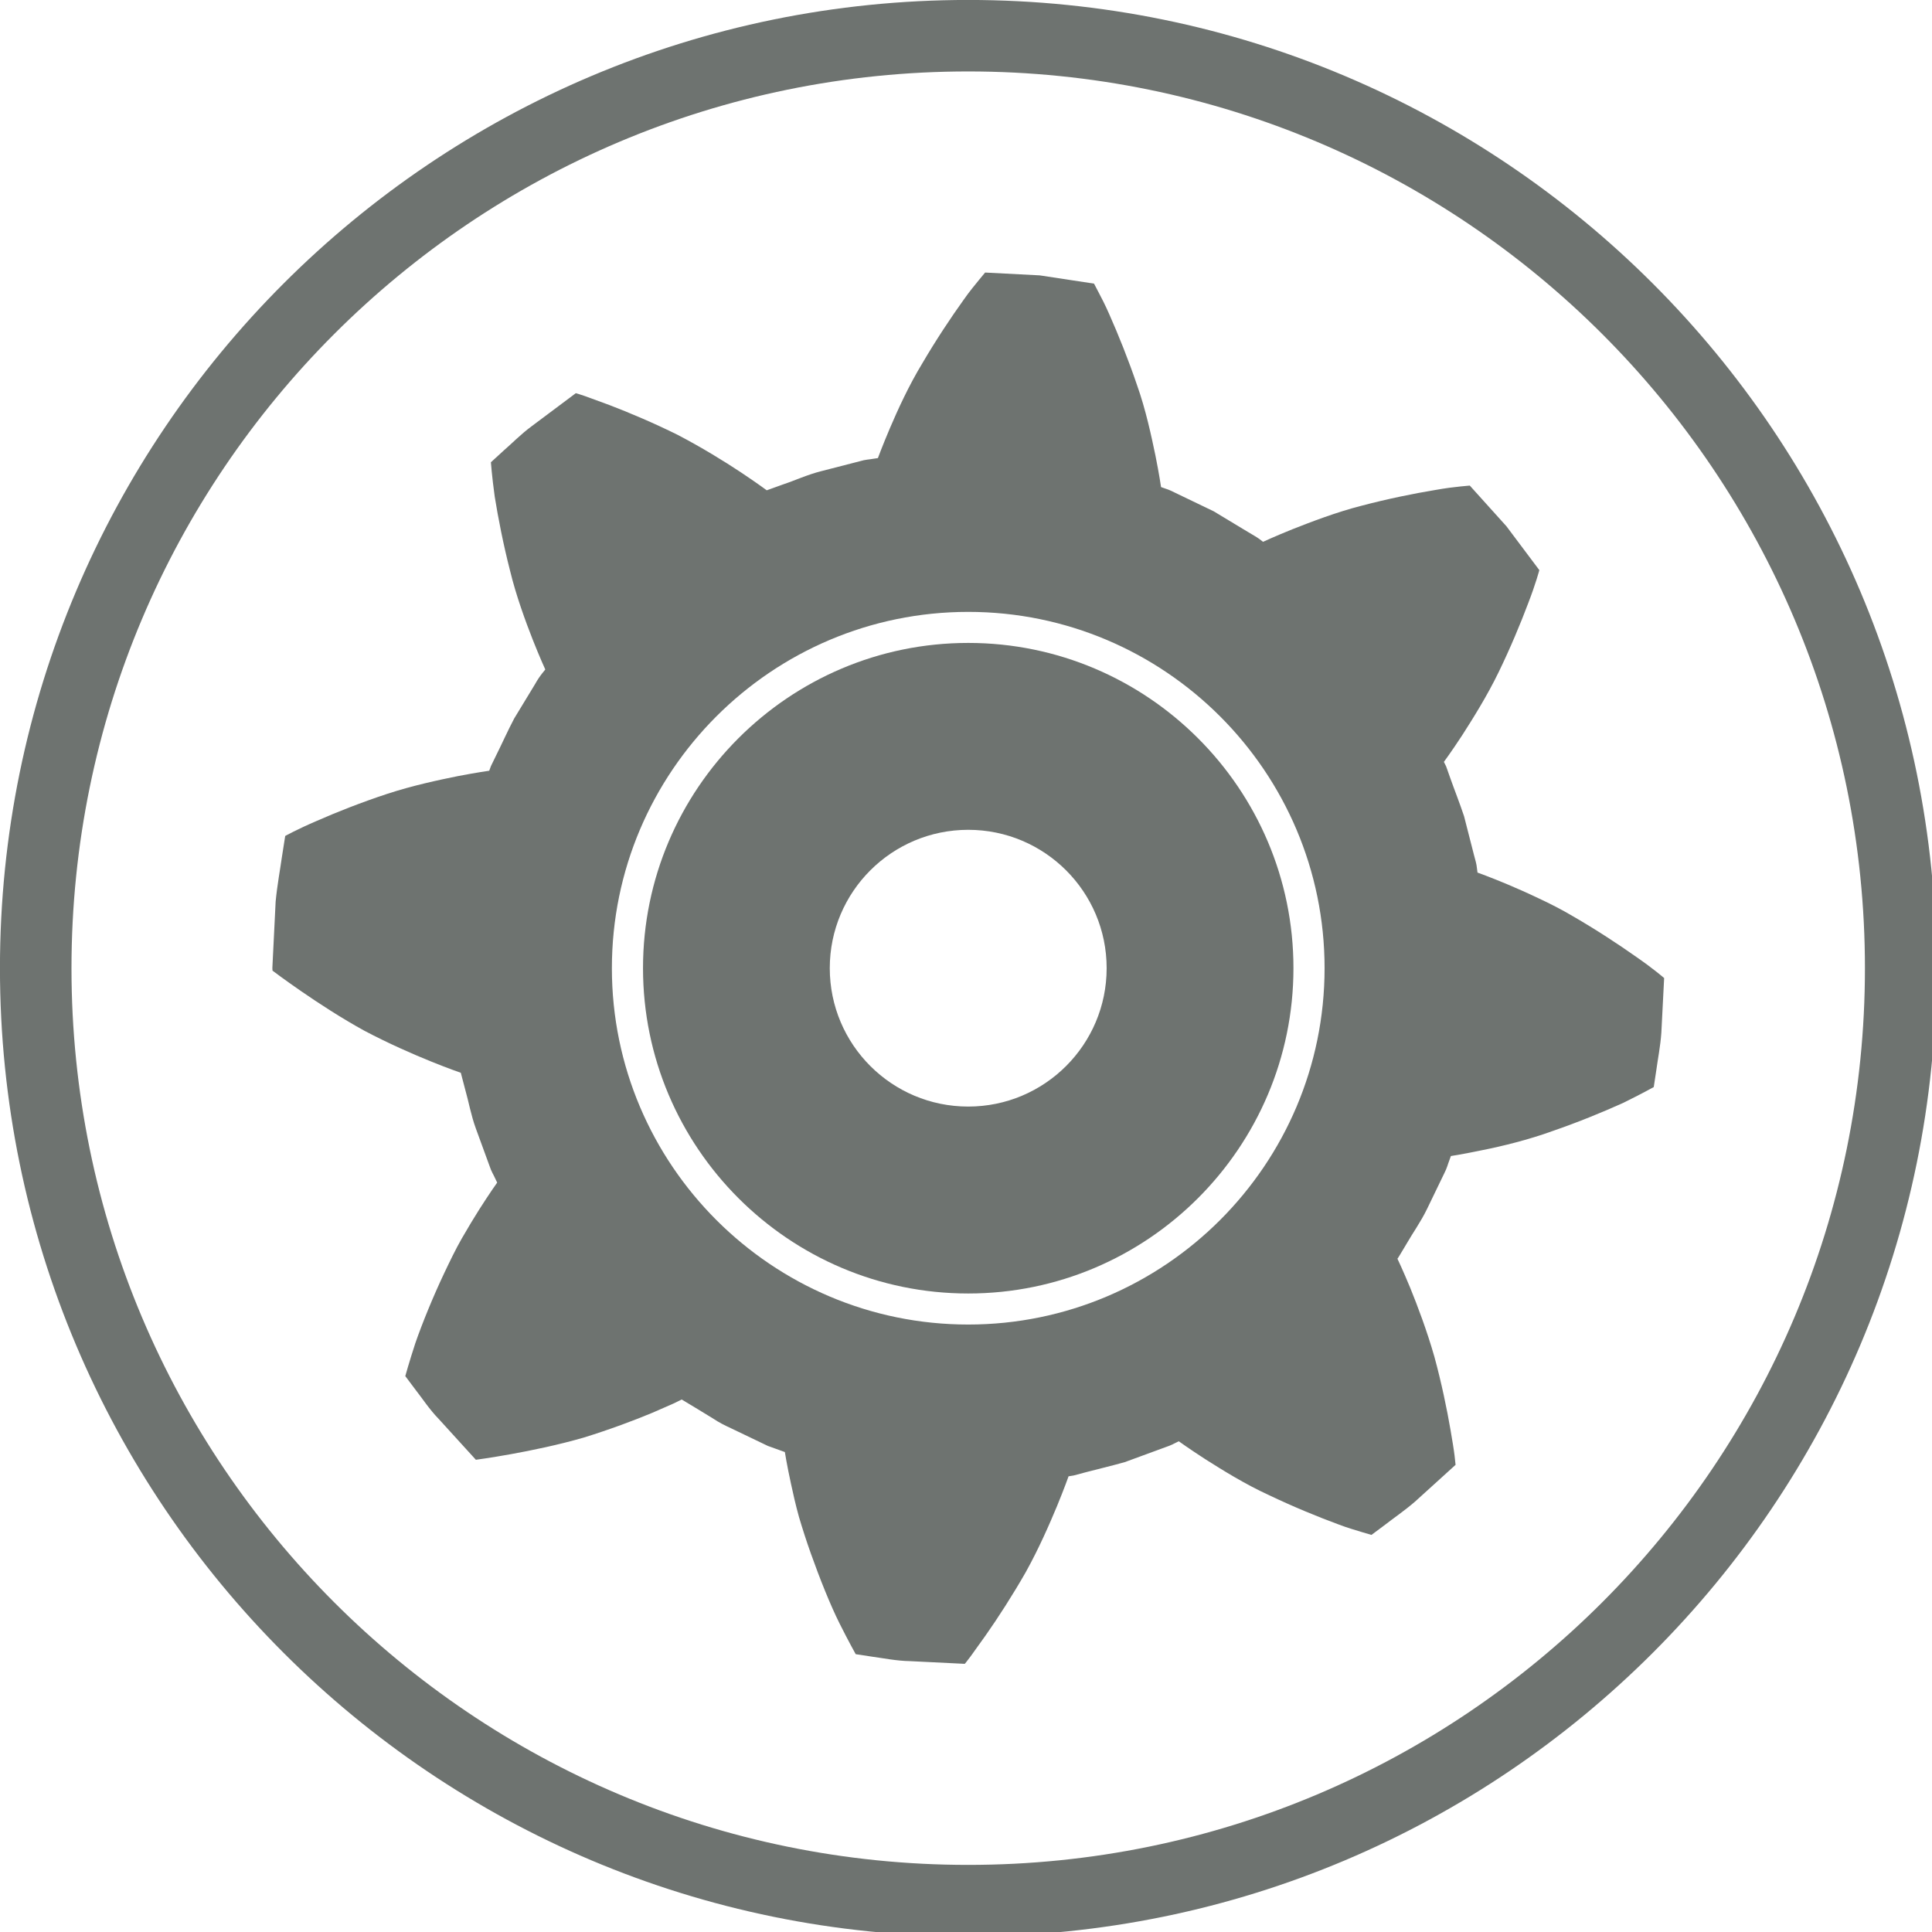
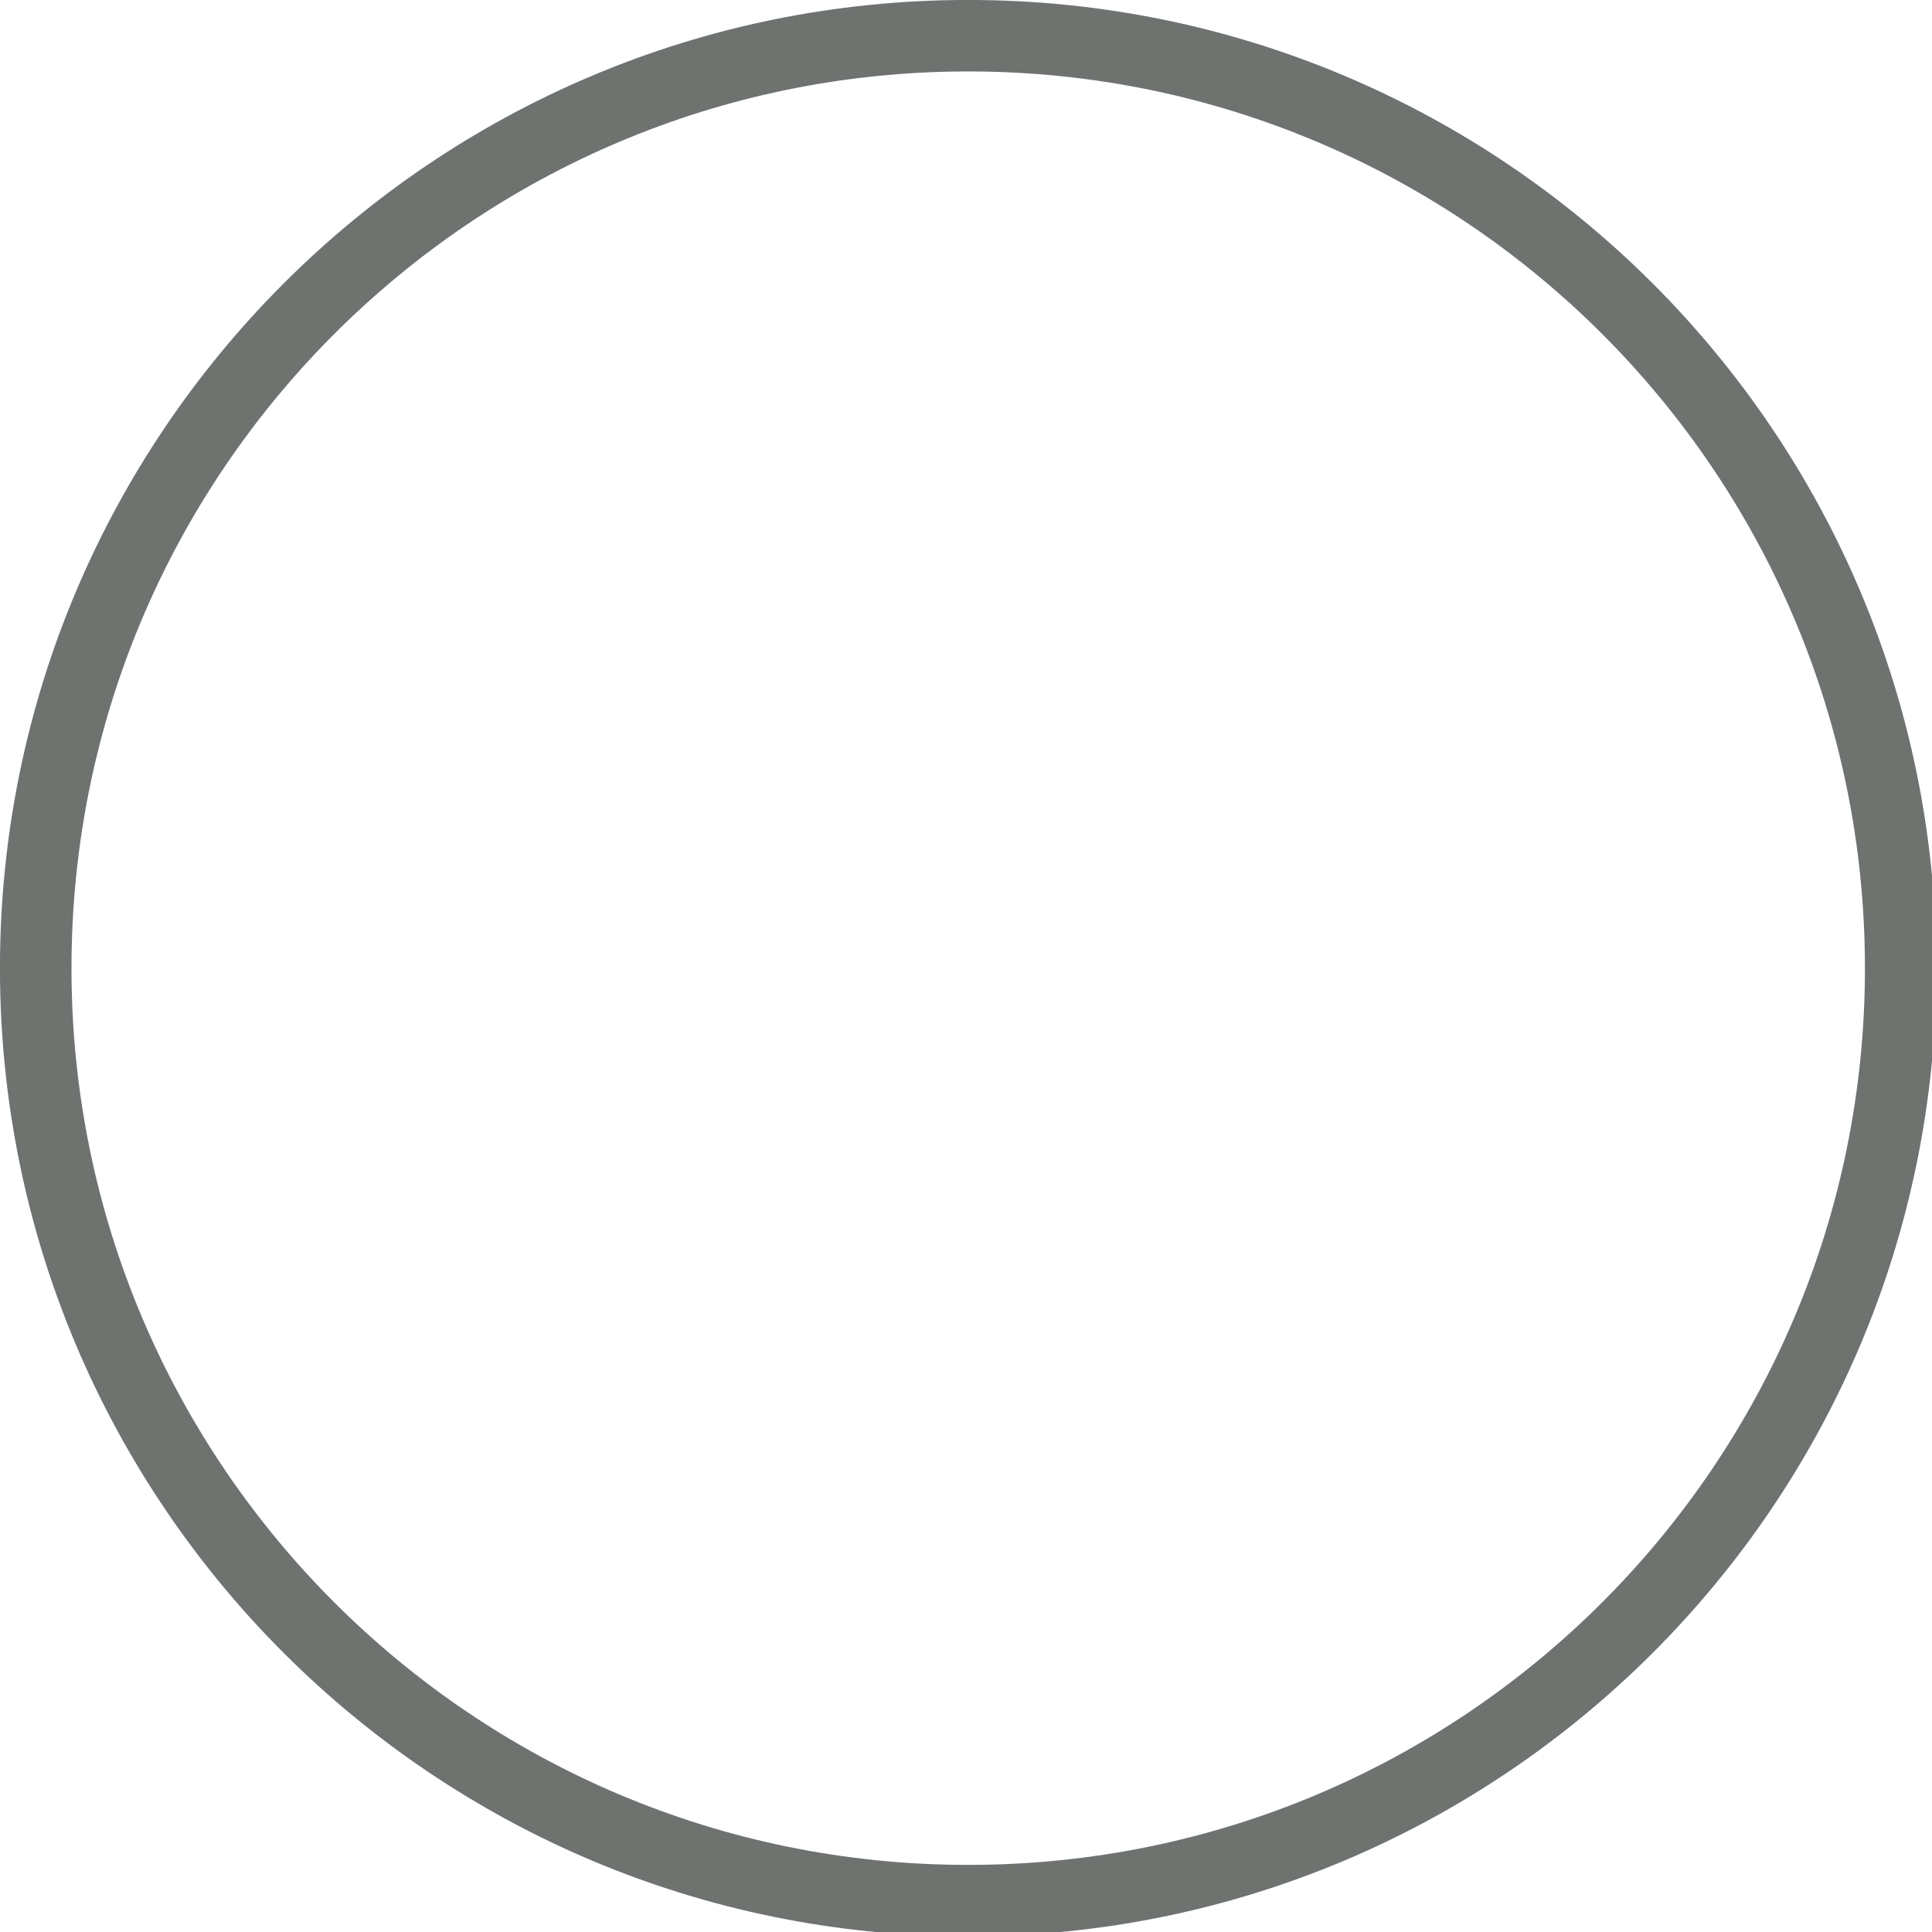
<svg xmlns="http://www.w3.org/2000/svg" width="45" height="45" viewBox="0 0 45 45">
  <g fill="none" fill-rule="evenodd">
    <path fill="#6E7370" fill-rule="nonzero" d="M22.551,-0.001 C10.096,-0.001 -0.001,10.096 -0.001,22.551 C-0.001,35.006 10.096,45.102 22.551,45.102 C35.006,45.102 45.102,35.006 45.102,22.551 C45.102,10.096 35.006,-0.001 22.551,-0.001 Z M22.551,1.664 C34.087,1.664 43.438,11.015 43.438,22.551 C43.438,34.086 34.087,43.437 22.551,43.437 C11.016,43.437 1.665,34.086 1.665,22.551 C1.665,11.016 11.016,1.664 22.551,1.664 Z" />
-     <path fill="#6E7370" d="M22.552,25.774 C20.772,25.774 19.327,24.332 19.327,22.55 C19.327,20.77 20.772,19.328 22.552,19.328 C24.331,19.328 25.776,20.77 25.776,22.55 C25.776,24.332 24.331,25.774 22.552,25.774 M22.552,14.975 C18.374,14.975 14.977,18.375 14.977,22.55 C14.977,26.727 18.374,30.128 22.552,30.128 C26.729,30.128 30.127,26.727 30.127,22.55 C30.127,18.375 26.729,14.975 22.552,14.975" />
-     <path fill="#6E7370" d="M22.552,30.851 C17.976,30.851 14.252,27.128 14.252,22.551 C14.252,17.975 17.976,14.252 22.552,14.252 C27.128,14.252 30.852,17.975 30.852,22.551 C30.852,27.128 27.128,30.851 22.552,30.851 M38.112,22.288 C37.709,22.003 37.172,21.65 36.64,21.343 C36.378,21.188 36.1,21.045 35.83,20.92 C35.566,20.794 35.32,20.686 35.111,20.598 C34.691,20.422 34.414,20.324 34.414,20.324 C34.414,20.324 34.408,20.283 34.399,20.209 C34.393,20.135 34.365,20.033 34.331,19.911 C34.269,19.666 34.185,19.339 34.101,19.012 C33.994,18.691 33.869,18.377 33.785,18.138 C33.743,18.019 33.707,17.92 33.683,17.85 C33.651,17.784 33.631,17.746 33.631,17.746 C33.631,17.746 33.805,17.511 34.053,17.132 C34.294,16.757 34.636,16.214 34.905,15.658 C35.174,15.106 35.421,14.513 35.594,14.052 C35.774,13.586 35.854,13.279 35.854,13.279 C35.854,13.279 35.471,12.768 35.088,12.258 C34.66,11.784 34.234,11.31 34.234,11.31 C34.234,11.31 34.153,11.318 34.013,11.331 C33.873,11.345 33.674,11.369 33.429,11.413 C32.942,11.493 32.312,11.621 31.715,11.779 C31.123,11.929 30.521,12.163 30.106,12.326 C29.685,12.496 29.419,12.62 29.419,12.62 C29.419,12.62 29.387,12.594 29.327,12.55 C29.268,12.507 29.174,12.455 29.066,12.39 C28.849,12.259 28.56,12.084 28.271,11.91 C27.965,11.763 27.661,11.617 27.433,11.507 C27.32,11.45 27.225,11.405 27.154,11.384 C27.083,11.359 27.043,11.345 27.043,11.345 C27.043,11.345 27.002,11.055 26.912,10.608 C26.821,10.171 26.686,9.535 26.482,8.965 C26.284,8.38 26.043,7.783 25.842,7.331 C25.742,7.101 25.651,6.928 25.585,6.803 C25.519,6.678 25.482,6.606 25.482,6.606 C25.482,6.606 24.85,6.511 24.218,6.414 L22.945,6.348 C22.945,6.348 22.893,6.411 22.803,6.52 C22.713,6.633 22.588,6.777 22.445,6.983 C22.156,7.385 21.799,7.922 21.487,8.455 C21.17,8.975 20.906,9.555 20.728,9.973 C20.549,10.394 20.448,10.67 20.448,10.67 C20.448,10.67 20.406,10.676 20.332,10.687 C20.261,10.702 20.154,10.703 20.031,10.742 C19.786,10.805 19.459,10.889 19.133,10.973 C18.805,11.055 18.496,11.199 18.256,11.277 C18.018,11.363 17.859,11.42 17.859,11.42 C17.859,11.42 17.626,11.247 17.25,10.997 C16.876,10.749 16.348,10.423 15.783,10.128 C15.235,9.856 14.647,9.607 14.188,9.432 C13.955,9.347 13.762,9.276 13.625,9.226 C13.489,9.178 13.412,9.158 13.412,9.158 C13.412,9.158 12.902,9.539 12.391,9.922 C12.133,10.111 11.91,10.342 11.729,10.497 C11.552,10.659 11.434,10.767 11.434,10.767 C11.434,10.767 11.457,11.091 11.523,11.567 C11.601,12.056 11.725,12.689 11.879,13.288 C12.022,13.88 12.244,14.48 12.409,14.901 C12.577,15.325 12.7,15.592 12.7,15.592 C12.707,15.597 12.582,15.717 12.46,15.939 L11.977,16.734 C11.82,17.032 11.683,17.342 11.569,17.568 C11.514,17.682 11.467,17.777 11.435,17.843 C11.409,17.912 11.395,17.952 11.395,17.952 C11.395,17.952 11.107,17.992 10.661,18.078 C10.224,18.166 9.599,18.299 9.011,18.493 C8.427,18.685 7.83,18.921 7.379,19.12 C6.921,19.316 6.643,19.471 6.643,19.471 C6.643,19.471 6.613,19.662 6.568,19.949 C6.528,20.236 6.456,20.618 6.42,21.002 C6.381,21.773 6.344,22.544 6.344,22.544 L6.347,22.608 C6.347,22.608 7.419,23.422 8.489,24.009 C9.63,24.611 10.733,24.987 10.733,24.987 C10.733,24.987 10.776,25.15 10.84,25.395 C10.911,25.637 10.969,25.973 11.085,26.289 C11.201,26.607 11.317,26.924 11.404,27.162 C11.442,27.283 11.501,27.372 11.53,27.44 C11.562,27.507 11.58,27.545 11.58,27.545 C11.58,27.545 11.409,27.784 11.163,28.17 C11.041,28.363 10.901,28.594 10.754,28.85 C10.608,29.106 10.481,29.372 10.346,29.655 C10.081,30.216 9.836,30.819 9.675,31.282 C9.527,31.734 9.44,32.052 9.44,32.052 C9.44,32.052 9.535,32.179 9.679,32.371 C9.827,32.558 10.001,32.828 10.225,33.057 C10.655,33.529 11.084,34.001 11.084,34.001 C11.084,34.001 12.419,33.825 13.596,33.484 C14.207,33.295 14.783,33.079 15.198,32.905 C15.402,32.816 15.572,32.741 15.691,32.689 C15.81,32.631 15.878,32.597 15.878,32.597 C15.878,32.597 16.023,32.685 16.24,32.815 C16.349,32.881 16.475,32.958 16.61,33.041 C16.741,33.13 16.892,33.206 17.046,33.276 C17.351,33.422 17.656,33.568 17.884,33.678 C18.122,33.763 18.281,33.821 18.281,33.821 C18.281,33.821 18.326,34.113 18.424,34.562 C18.472,34.785 18.532,35.054 18.61,35.334 C18.69,35.604 18.783,35.895 18.888,36.189 C19.095,36.772 19.342,37.388 19.556,37.816 C19.77,38.242 19.931,38.529 19.931,38.529 C19.931,38.529 20.088,38.553 20.325,38.589 C20.563,38.62 20.877,38.686 21.197,38.691 C21.833,38.723 22.471,38.754 22.471,38.754 C22.471,38.754 22.522,38.697 22.609,38.578 C22.693,38.461 22.814,38.293 22.957,38.092 C23.24,37.69 23.587,37.153 23.891,36.62 C24.195,36.074 24.448,35.493 24.62,35.08 C24.792,34.661 24.889,34.386 24.889,34.386 C24.889,34.386 24.93,34.38 25.002,34.368 C25.074,34.349 25.177,34.323 25.299,34.289 C25.543,34.224 25.872,34.148 26.197,34.056 C26.514,33.939 26.83,33.823 27.069,33.736 C27.189,33.694 27.287,33.658 27.353,33.621 C27.418,33.589 27.456,33.57 27.456,33.57 C27.456,33.57 27.694,33.742 28.076,33.989 C28.454,34.229 29.003,34.572 29.556,34.824 C30.113,35.091 30.709,35.335 31.174,35.506 C31.408,35.596 31.593,35.644 31.73,35.688 C31.865,35.729 31.944,35.751 31.944,35.751 C31.944,35.751 32.072,35.656 32.263,35.513 C32.451,35.366 32.717,35.185 32.957,34.977 C33.431,34.548 33.903,34.119 33.903,34.119 C33.903,34.119 33.895,34.039 33.879,33.899 C33.862,33.757 33.827,33.55 33.786,33.309 C33.703,32.825 33.573,32.198 33.411,31.606 C33.239,31.001 33.016,30.413 32.847,29.997 C32.674,29.58 32.549,29.318 32.549,29.318 C32.549,29.318 32.575,29.285 32.612,29.22 C32.65,29.157 32.704,29.066 32.77,28.956 C32.894,28.737 33.093,28.46 33.24,28.156 C33.387,27.852 33.533,27.548 33.644,27.32 C33.703,27.208 33.727,27.103 33.755,27.035 C33.781,26.966 33.794,26.926 33.794,26.926 C33.794,26.926 34.085,26.882 34.533,26.788 C34.984,26.698 35.596,26.55 36.168,26.342 C36.755,26.14 37.354,25.894 37.806,25.689 C38.233,25.479 38.519,25.32 38.519,25.32 C38.519,25.32 38.542,25.162 38.579,24.925 C38.61,24.688 38.674,24.372 38.696,24.055 C38.728,23.418 38.761,22.781 38.761,22.781 C38.761,22.781 38.523,22.572 38.112,22.288" />
  </g>
</svg>